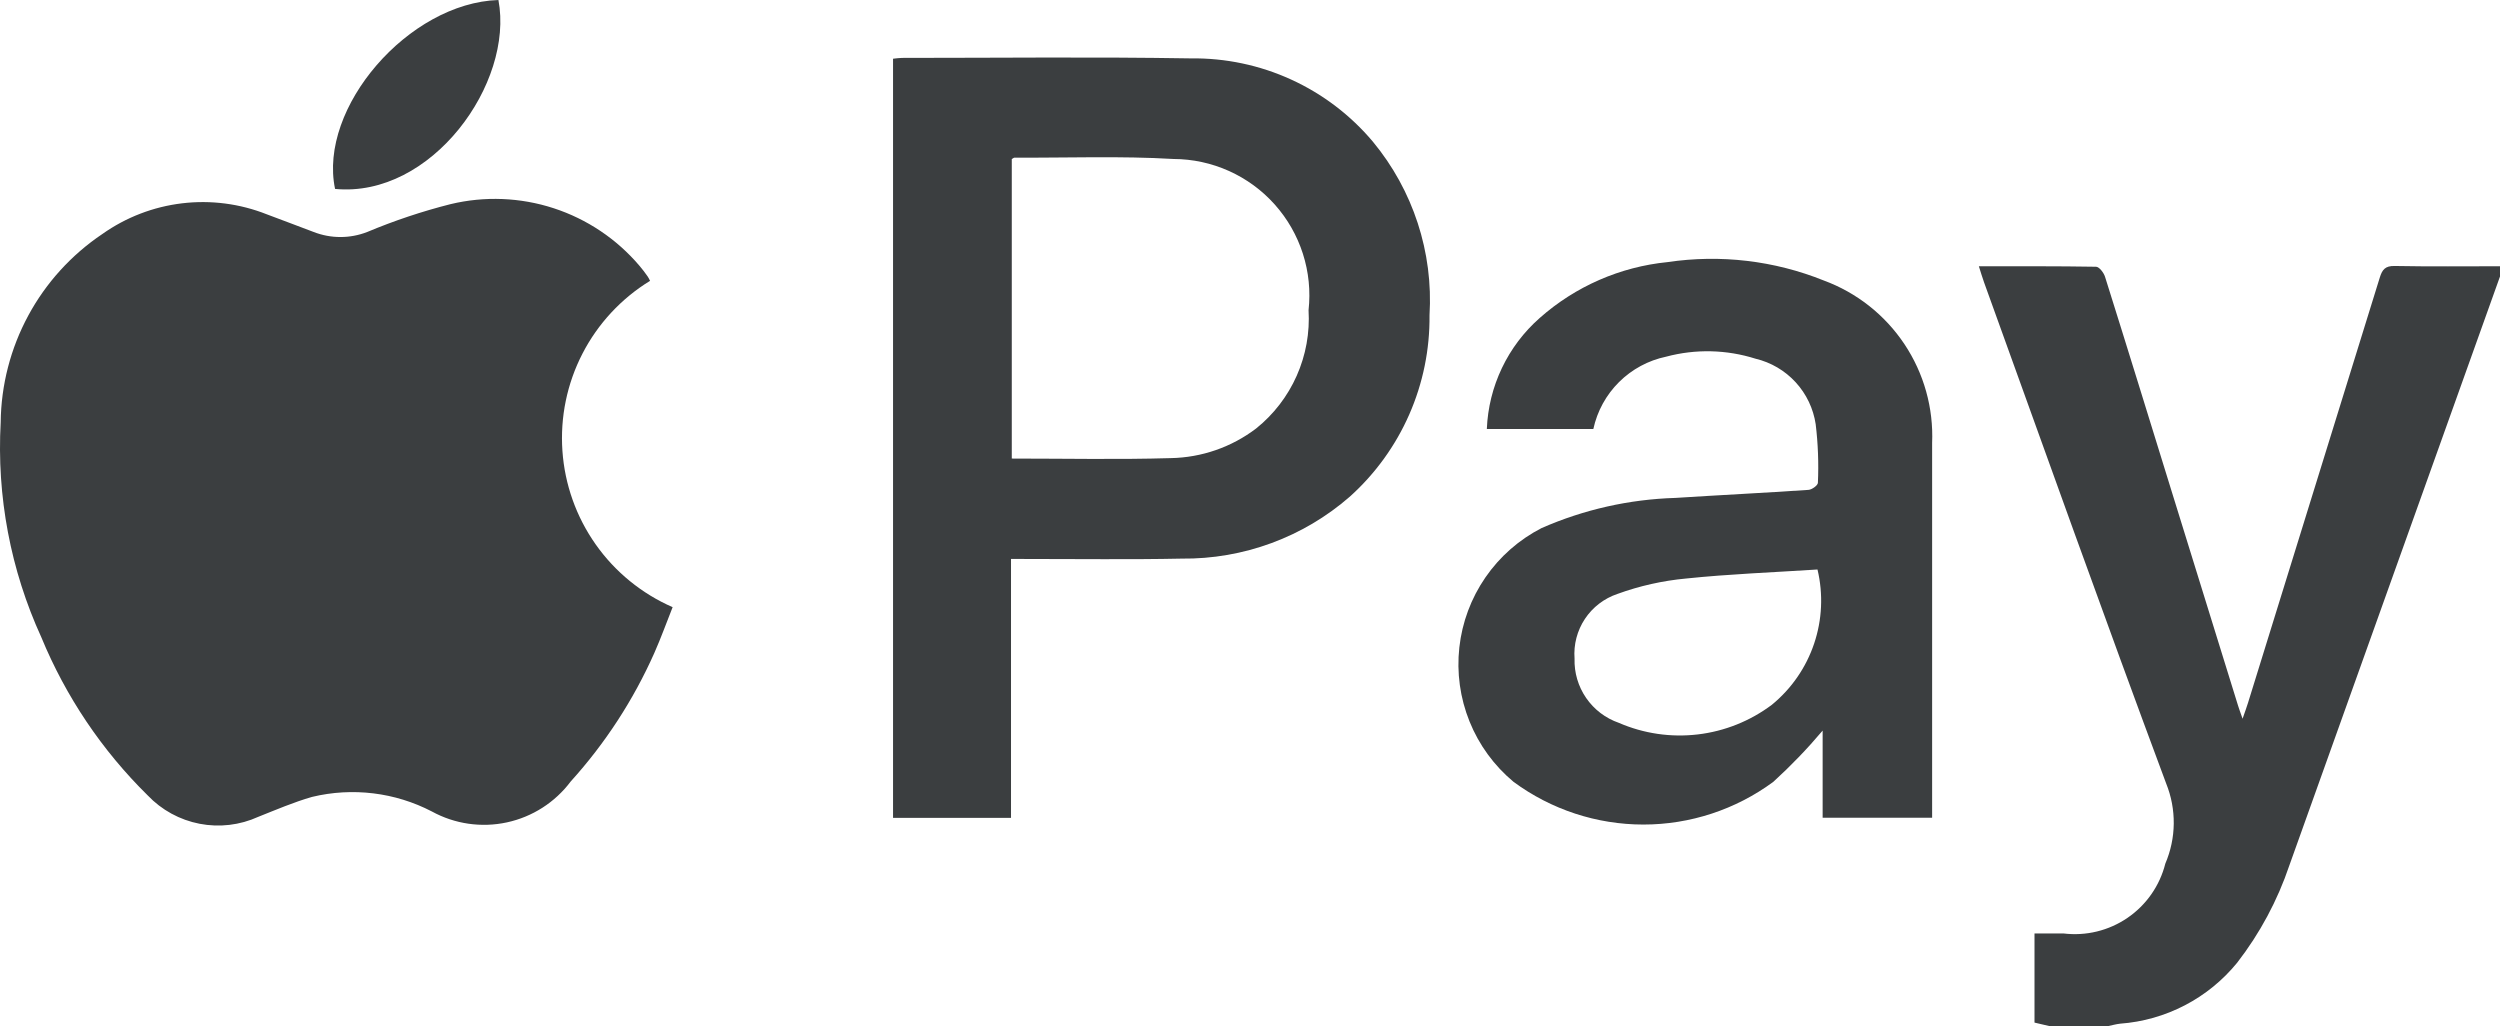
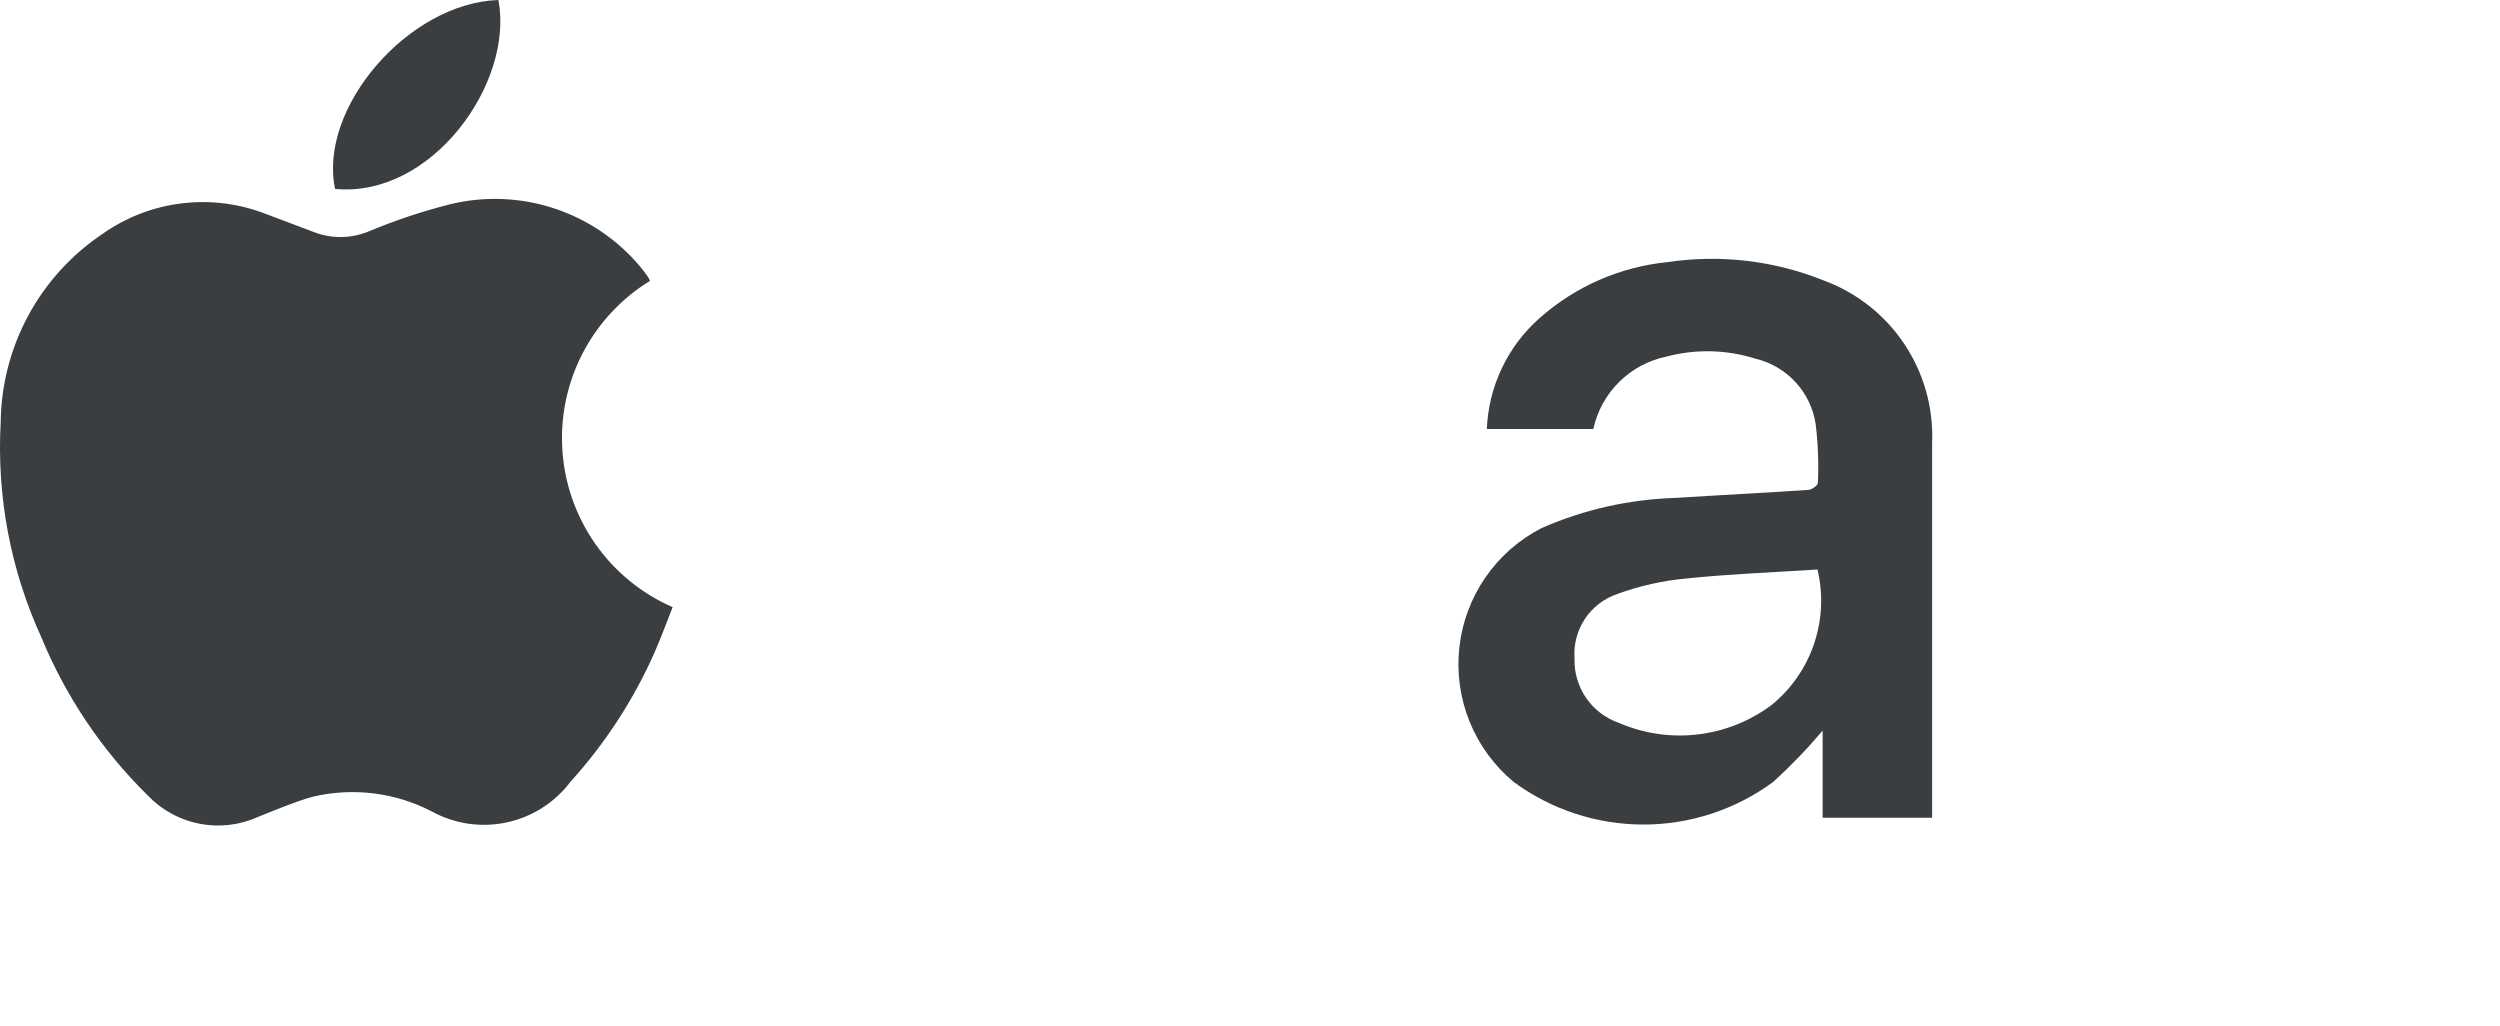
<svg xmlns="http://www.w3.org/2000/svg" width="268" height="110" viewBox="0 0 268 110" fill="none">
  <g>
-     <path d="M219.712 110L218.099 109.622V100.065C219.14 100.065 220.168 100.065 221.194 100.065C223.614 100.364 226.06 99.769 228.073 98.391C230.085 97.014 231.525 94.949 232.121 92.584C232.702 91.228 233.01 89.771 233.026 88.296C233.041 86.821 232.765 85.358 232.213 83.99C225.561 66.138 219.165 48.19 212.692 30.27C212.503 29.748 212.348 29.21 212.135 28.547C216.41 28.547 220.555 28.523 224.694 28.595C225.033 28.595 225.532 29.244 225.662 29.68C228.083 37.373 230.451 45.081 232.838 52.79C235.197 60.41 237.559 68.031 239.922 75.652C240.023 75.981 240.144 76.306 240.405 77.047C240.676 76.263 240.842 75.817 240.982 75.362C245.698 60.165 250.407 44.965 255.11 29.762C255.372 28.91 255.687 28.494 256.699 28.513C260.5 28.586 264.3 28.542 268.265 28.542C268.203 28.89 268.122 29.234 268.023 29.573C260.499 50.635 252.967 71.693 245.427 92.749C244.157 96.522 242.263 100.055 239.825 103.202C238.288 105.088 236.382 106.641 234.224 107.764C232.066 108.888 229.701 109.56 227.275 109.738C226.849 109.787 226.432 109.903 226.016 109.99L219.712 110Z" fill="#3B3E40" />
    <path d="M69.685 30.106C66.603 31.995 64.098 34.693 62.441 37.906C60.785 41.119 60.041 44.724 60.291 48.331C60.54 51.937 61.774 55.406 63.857 58.36C65.94 61.315 68.793 63.641 72.106 65.088C71.457 66.719 70.857 68.39 70.14 70.007C67.9 75.042 64.876 79.69 61.178 83.777C59.5 86.013 57.072 87.569 54.339 88.16C51.606 88.751 48.752 88.336 46.3 86.992C42.346 84.939 37.785 84.384 33.454 85.428C31.488 85.99 29.581 86.813 27.688 87.563C25.718 88.459 23.519 88.72 21.395 88.308C19.271 87.897 17.328 86.835 15.835 85.268C10.933 80.444 7.055 74.68 4.433 68.322C1.13 61.104 -0.365 53.191 0.075 45.266C0.118 41.27 1.132 37.345 3.031 33.829C4.93 30.313 7.656 27.312 10.974 25.085C13.504 23.294 16.441 22.164 19.518 21.795C22.596 21.427 25.717 21.832 28.598 22.974C30.268 23.613 31.953 24.223 33.619 24.867C35.468 25.59 37.522 25.59 39.371 24.867C42.267 23.653 45.25 22.656 48.294 21.885C51.952 21.005 55.782 21.157 59.358 22.323C62.935 23.49 66.117 25.626 68.552 28.494C68.864 28.859 69.156 29.24 69.429 29.636C69.527 29.785 69.613 29.943 69.685 30.106V30.106Z" fill="#3B3E40" />
-     <path d="M108.38 59.917V87.675H95.734V6.295C96.097 6.261 96.392 6.207 96.702 6.207C107.02 6.207 117.338 6.086 127.656 6.26C131.367 6.211 135.043 6.986 138.418 8.53C141.793 10.074 144.784 12.348 147.173 15.188C151.485 20.395 153.656 27.047 153.244 33.795C153.283 37.456 152.543 41.083 151.071 44.435C149.599 47.787 147.43 50.787 144.708 53.235C139.714 57.592 133.29 59.958 126.663 59.883C121.114 59.999 115.561 59.917 110.008 59.922L108.38 59.917ZM108.463 49.158C114.235 49.158 119.87 49.279 125.501 49.11C128.813 49.05 132.019 47.938 134.657 45.934C136.539 44.423 138.032 42.484 139.01 40.277C139.988 38.071 140.422 35.662 140.278 33.253C140.502 31.216 140.295 29.153 139.67 27.201C139.045 25.248 138.016 23.449 136.65 21.92C135.284 20.391 133.612 19.167 131.742 18.327C129.872 17.486 127.847 17.049 125.796 17.043C120.132 16.709 114.433 16.927 108.749 16.902C108.676 16.902 108.604 16.975 108.463 17.052V49.158Z" fill="#3B3E40" />
    <path d="M170.806 45.987H159.389C159.48 43.723 160.03 41.501 161.004 39.456C161.979 37.41 163.358 35.583 165.059 34.086C168.886 30.698 173.684 28.602 178.77 28.097C184.424 27.255 190.2 27.935 195.504 30.067C199.036 31.368 202.065 33.757 204.153 36.889C206.242 40.022 207.282 43.736 207.124 47.498C207.124 60.47 207.124 73.442 207.124 86.411V87.66H195.387V78.32C193.746 80.266 191.978 82.102 190.095 83.816C186.063 86.788 181.185 88.392 176.175 88.392C171.165 88.392 166.287 86.788 162.255 83.816C160.17 82.082 158.548 79.858 157.534 77.343C156.519 74.828 156.143 72.101 156.441 69.406C156.738 66.71 157.699 64.131 159.238 61.898C160.776 59.664 162.844 57.848 165.257 56.61C169.787 54.622 174.658 53.524 179.603 53.376C184.358 53.071 189.117 52.838 193.872 52.514C194.24 52.489 194.879 52.03 194.879 51.749C194.972 49.656 194.893 47.559 194.642 45.479C194.391 43.797 193.643 42.23 192.493 40.978C191.344 39.726 189.846 38.846 188.193 38.453C185.085 37.468 181.76 37.393 178.611 38.235C176.7 38.636 174.946 39.581 173.561 40.957C172.176 42.332 171.22 44.08 170.806 45.987V45.987ZM194.835 61.05C190.056 61.36 185.385 61.534 180.741 62.018C178.231 62.252 175.761 62.807 173.391 63.669C171.963 64.149 170.735 65.092 169.902 66.347C169.069 67.603 168.679 69.1 168.792 70.603C168.746 72.106 169.181 73.585 170.035 74.823C170.888 76.062 172.115 76.995 173.537 77.488C176.199 78.642 179.12 79.072 182.002 78.731C184.884 78.391 187.625 77.294 189.946 75.551C192.039 73.836 193.608 71.567 194.472 69.002C195.337 66.438 195.462 63.682 194.835 61.05V61.05Z" fill="#3B3E40" />
    <path d="M35.919 20.253C34.093 11.538 43.815 0.31 53.431 0C55.121 8.933 46.251 21.246 35.919 20.253Z" fill="#3B3E40" />
  </g>
  <defs>
-     <rect width="268" height="110" fill="white" />
-   </defs>
+     </defs>
</svg>